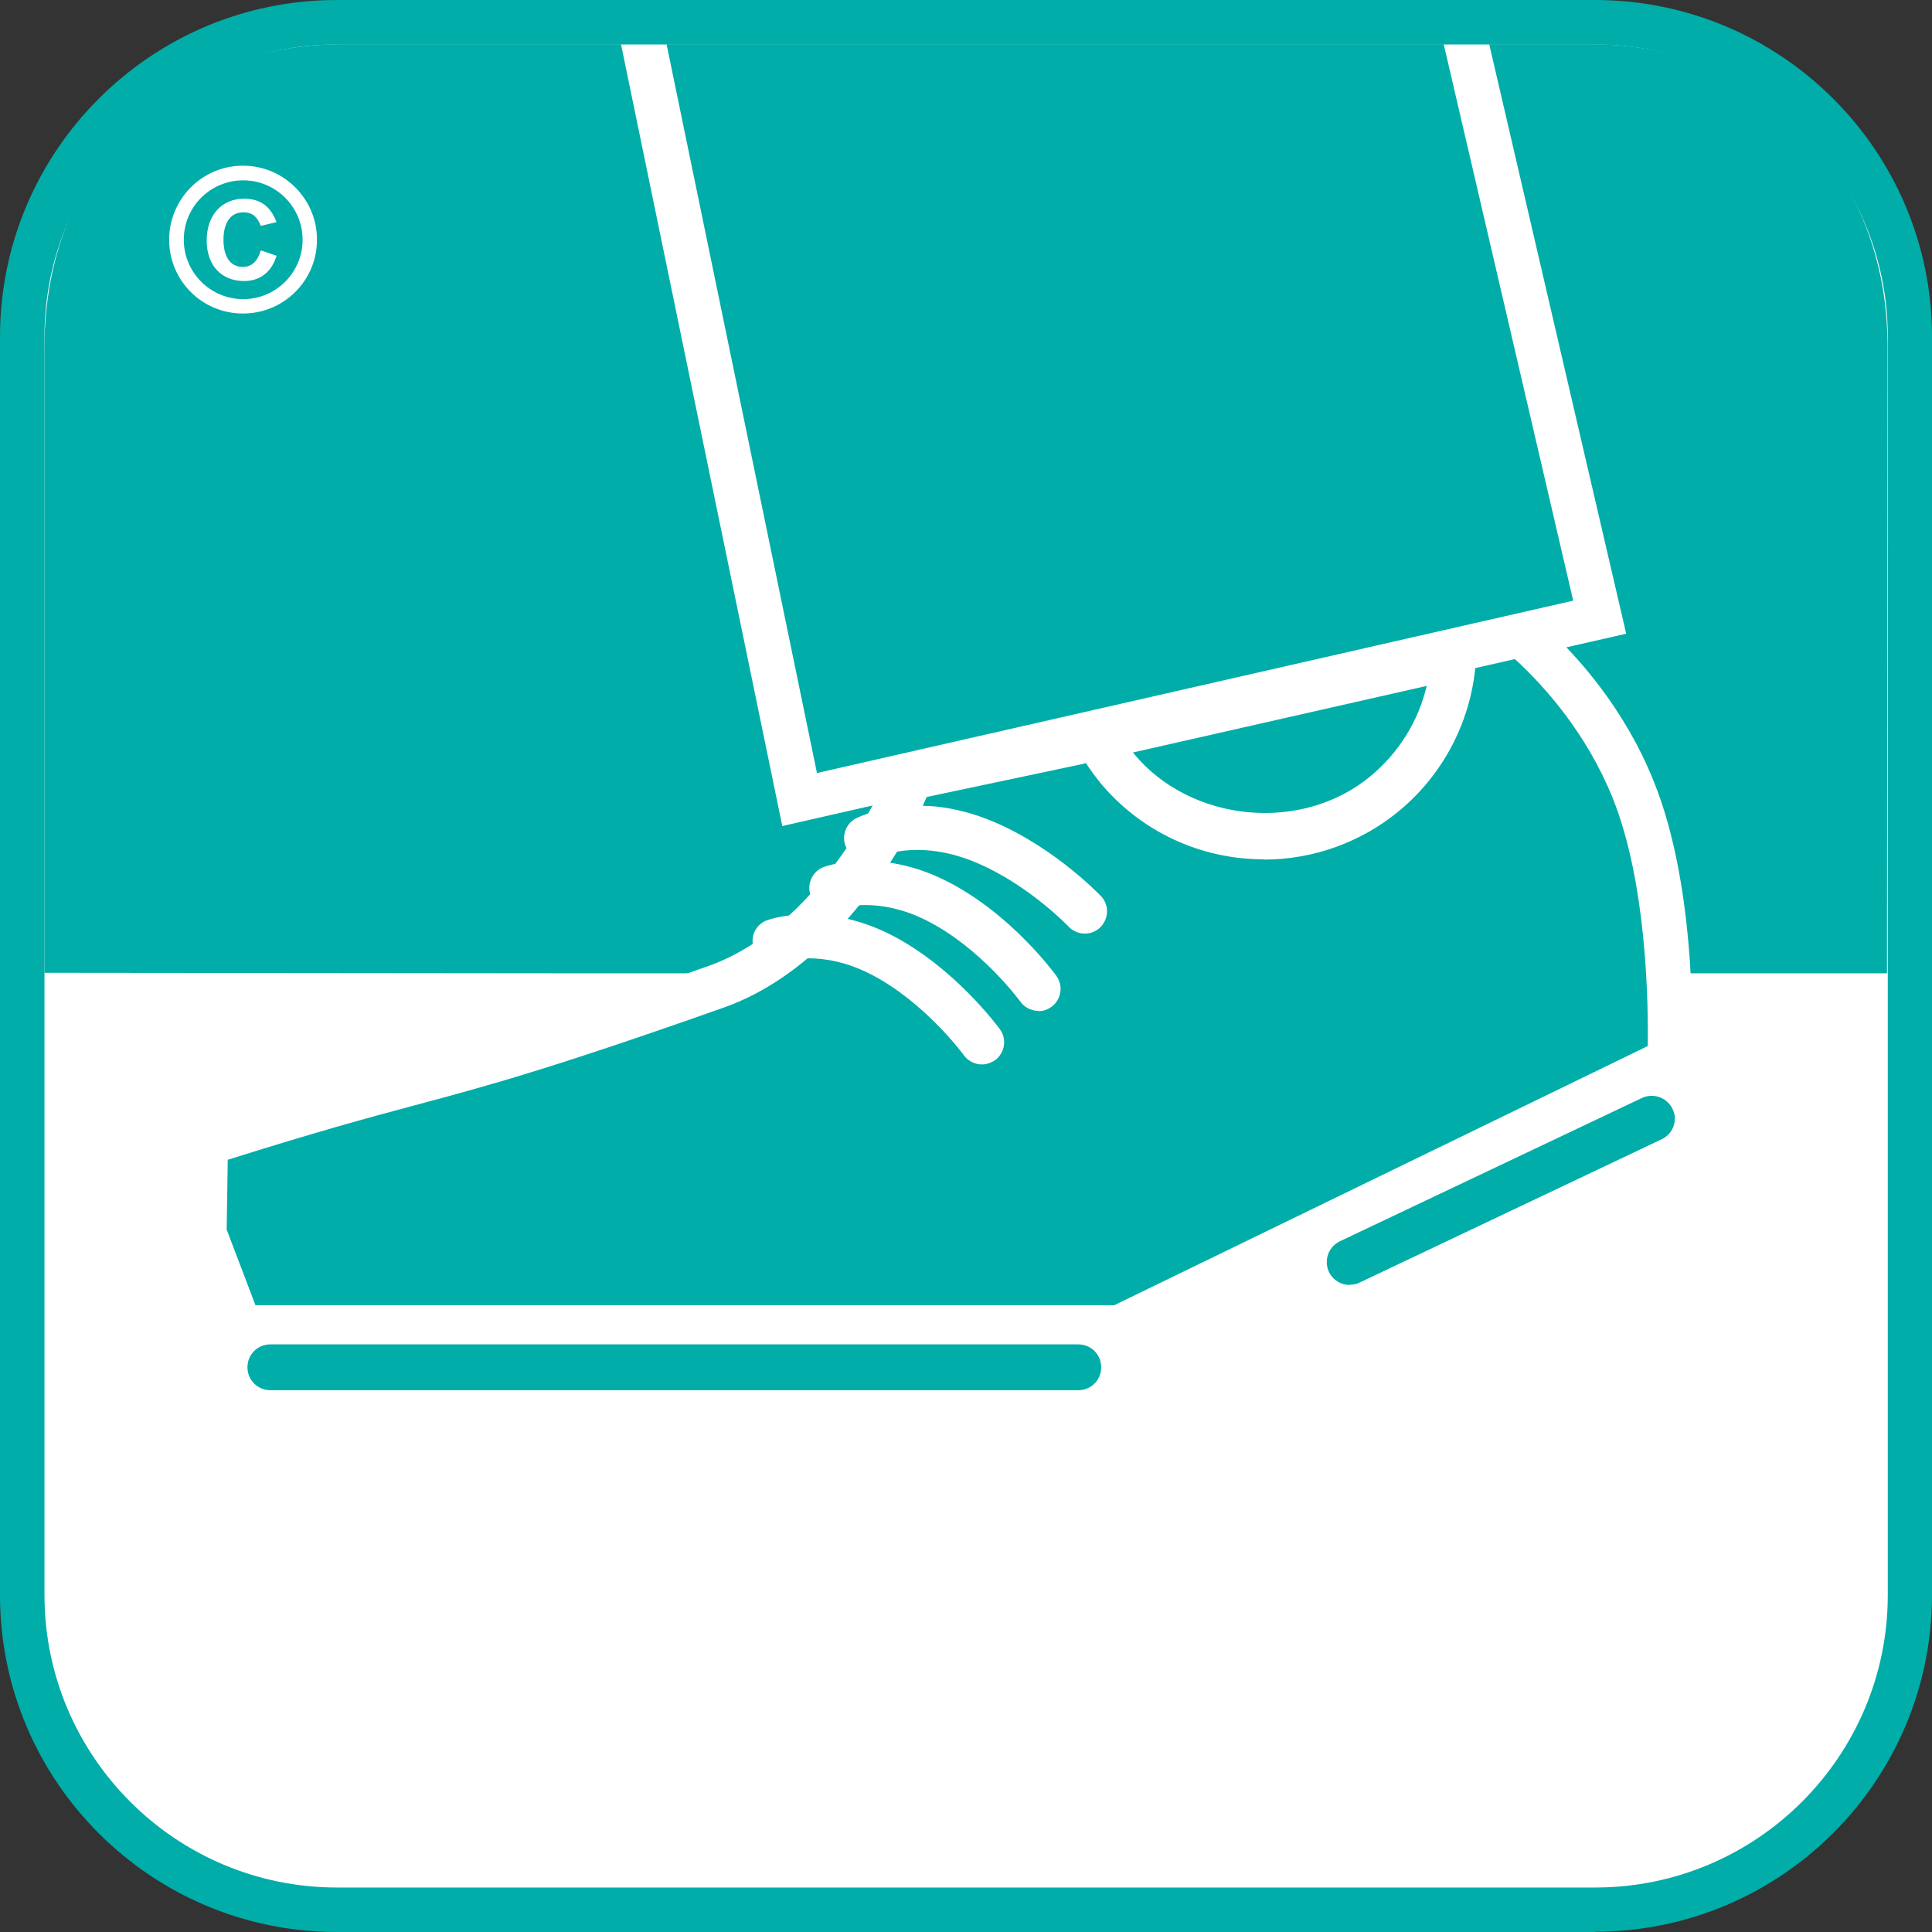
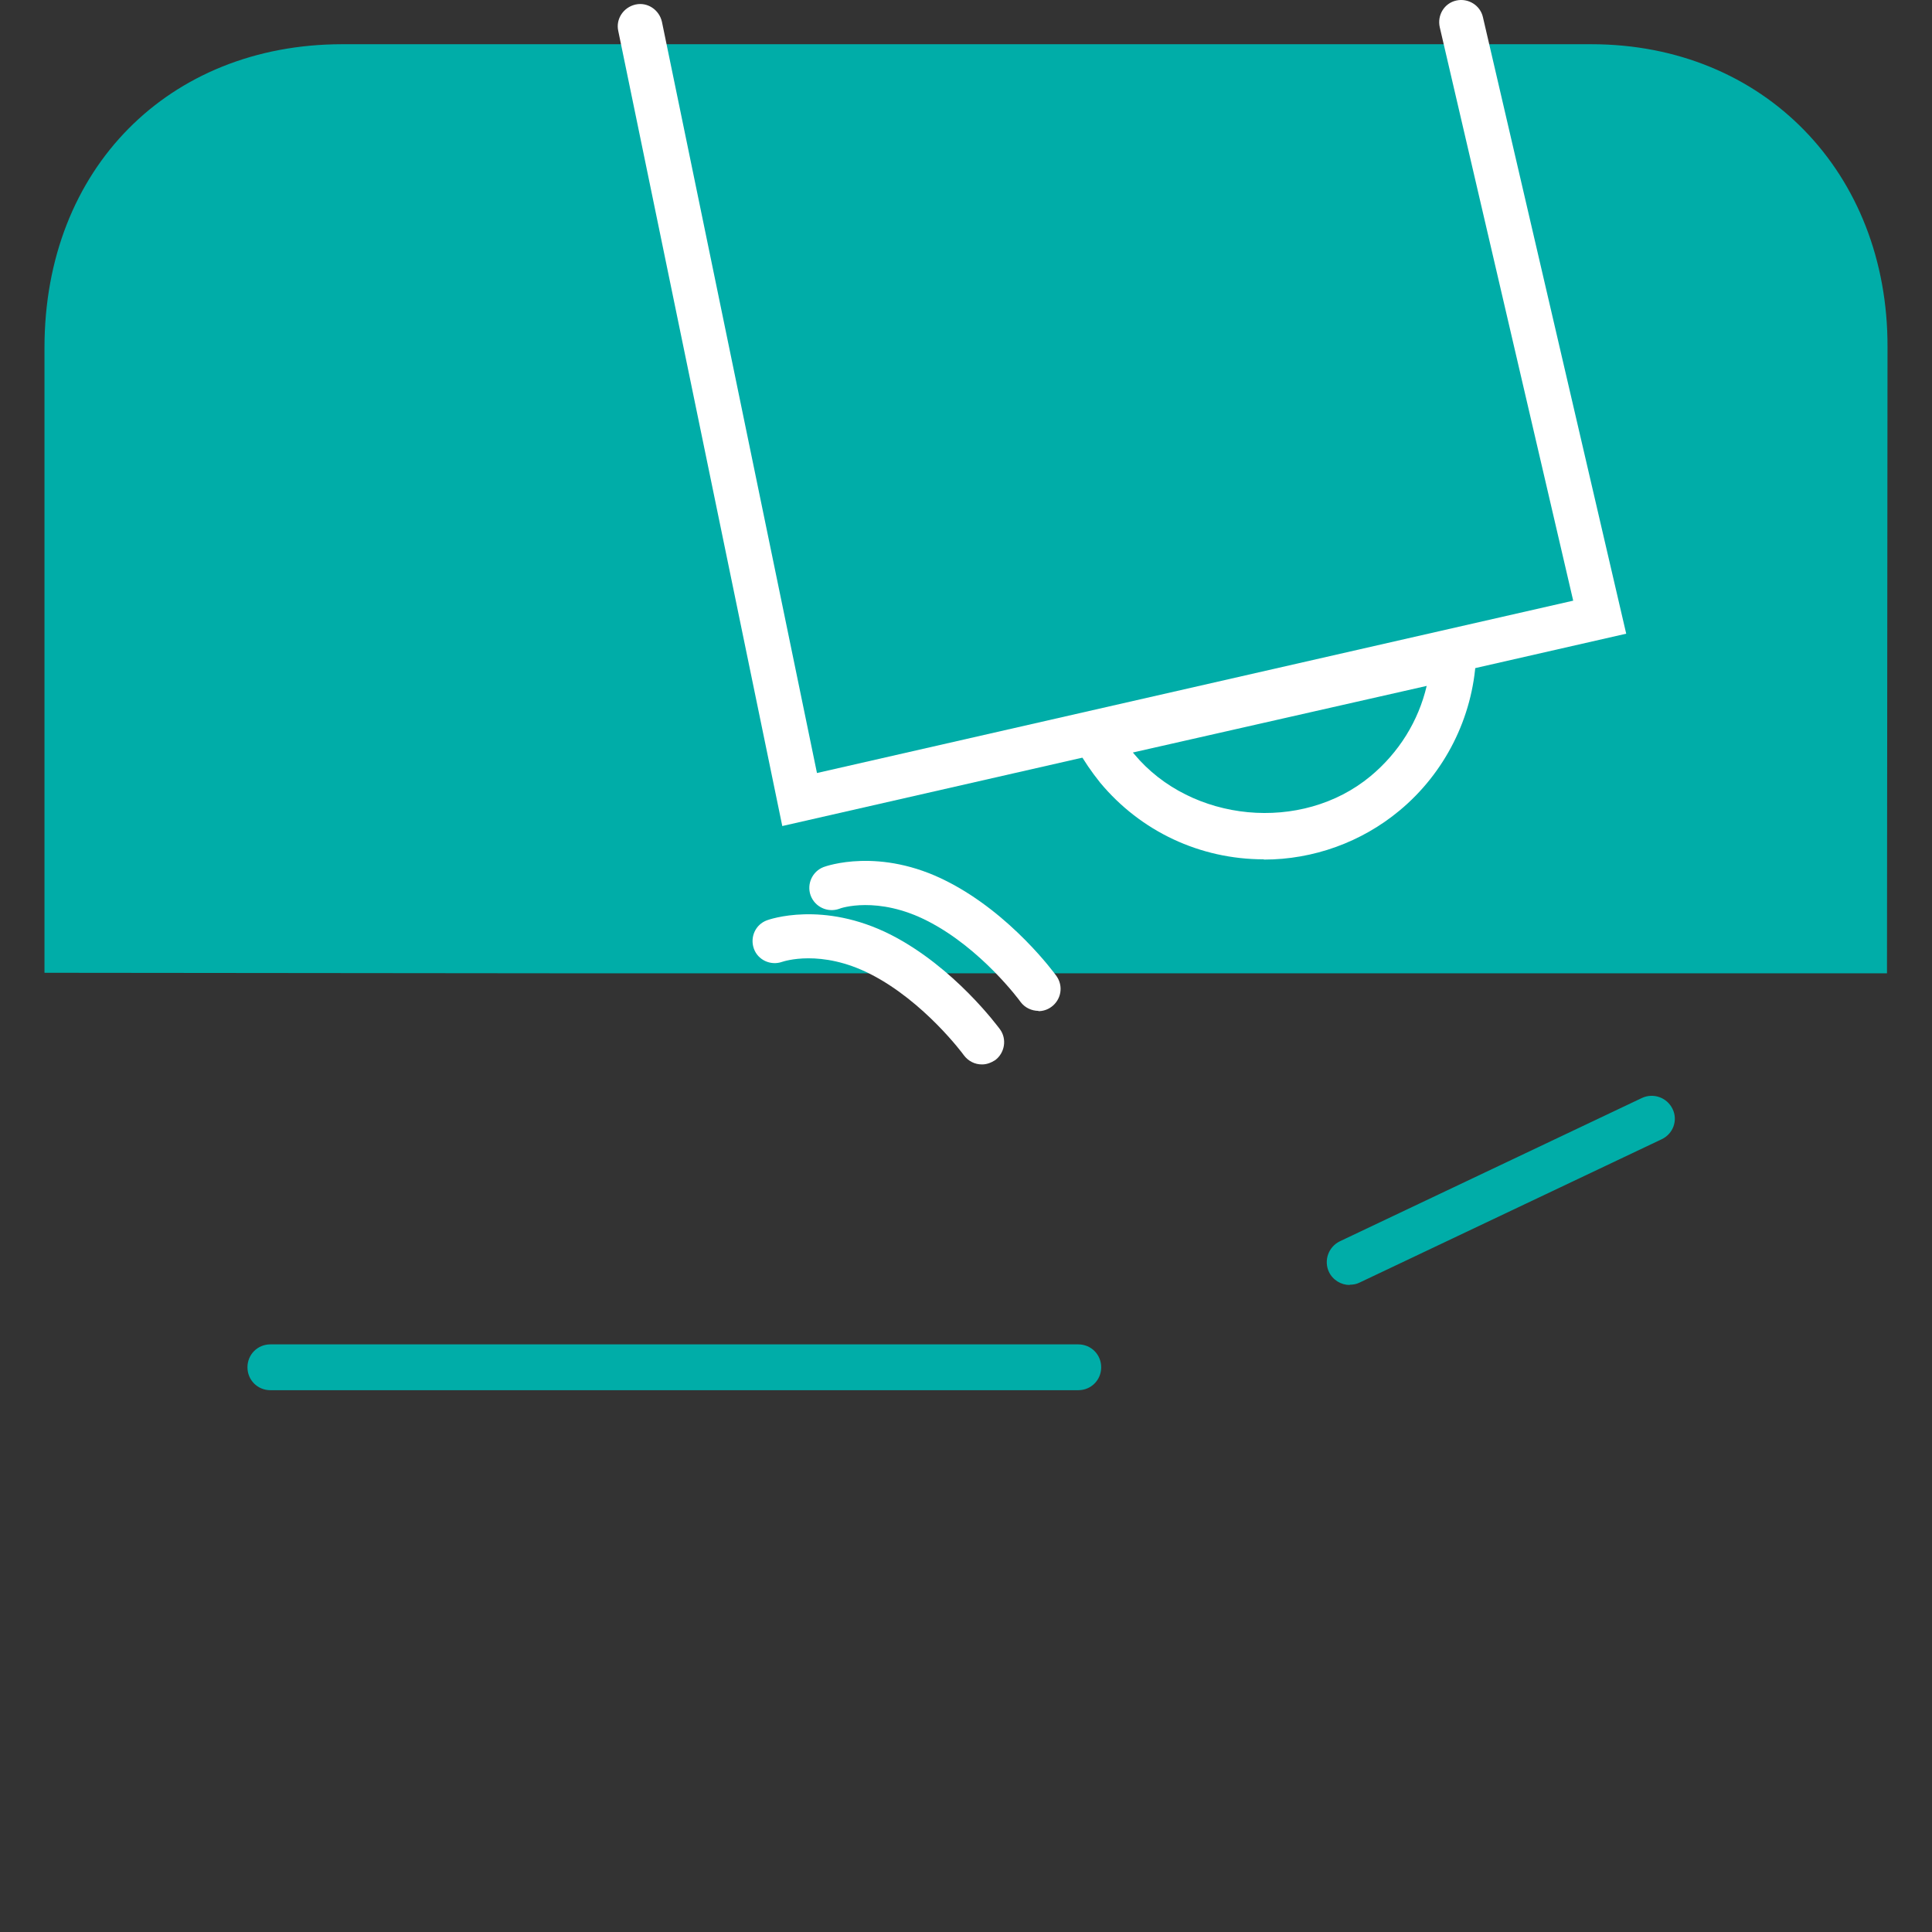
<svg xmlns="http://www.w3.org/2000/svg" id="_Слой_2" data-name="Слой 2" viewBox="0 0 72.53 72.53">
  <rect x="0" y="0" width="72.53" height="72.53" fill="#333333" stroke="none" />
  <defs>
    <style>
      .cls-1 {
        fill: #00ada8;
      }

      .cls-1, .cls-2 {
        stroke-width: 0px;
      }

      .cls-2 {
        fill: #fff;
      }
    </style>
  </defs>
  <g id="_Слой_1-2" data-name="Слой 1">
    <g>
-       <path class="cls-2" d="M71.7,59.88c0,6.52-5.29,11.81-11.81,11.81H12.65c-6.52,0-11.81-5.29-11.81-11.81V12.64C.84,6.12,6.13.83,12.65.83h47.24c6.52,0,11.81,5.29,11.81,11.81v47.24Z" />
      <path class="cls-1" d="M70.84,36.53l.02-23.5c.02-6.54-4.64-11.37-11.12-11.37H12.83C6.35,1.67,1.67,6.32,1.67,13.05v23.47s20.24.02,20.24.02h48.93Z" />
-       <path class="cls-1" d="M57.44,24.12c1.1,1.02,2.8,2.88,3.86,5.48,1.66,4.08,1.36,10.18,1.36,10.18l-20.65,10.02-33.01.02-1.33-3.53.05-3.37c8.96-2.86,8.29-2.04,19.15-5.88,4.79-1.7,7.32-7.85,7.32-7.85l6.27-1.33" />
-       <path class="cls-2" d="M8.43,50.65l-1.59-4.21.07-4.13.57-.18c3.68-1.17,5.79-1.74,7.65-2.24,2.73-.73,5.09-1.37,11.48-3.63,2.27-.81,4.02-2.74,5.17-4.42-.21-.4-.05-.9.34-1.11.03-.01.19-.1.47-.19.55-.95.83-1.64.84-1.66l.17-.41,6.7-1.42c.45-.1.89.19.99.64.09.45-.2.9-.64.99l-5.86,1.24c-.04.09-.09.2-.15.33.64.01,1.36.13,2.17.41,2.53.9,4.44,2.9,4.52,2.98.32.33.3.86-.03,1.18-.34.32-.86.3-1.18-.03-.02-.02-1.72-1.8-3.87-2.56-1.09-.38-1.98-.36-2.57-.26-1.26,2.04-3.43,4.77-6.52,5.86-6.45,2.28-8.84,2.93-11.61,3.67-1.83.49-3.7,1-7,2.04l-.04,2.62,1.08,2.84h32.24s20.03-9.73,20.03-9.73c.02-1.5-.02-6.12-1.33-9.34-.97-2.39-2.52-4.14-3.65-5.18-.34-.31-.36-.84-.05-1.18.31-.34.84-.36,1.18-.05,1.25,1.15,2.98,3.1,4.06,5.78,1.72,4.2,1.45,10.28,1.43,10.53l-.03.49-21.46,10.31H8.43Z" />
      <path class="cls-2" d="M38.99,37.95c-.26,0-.52-.12-.68-.34-.01-.02-1.47-2.01-3.5-3.04-1.86-.95-3.26-.48-3.31-.45-.43.15-.91-.07-1.07-.51-.15-.43.07-.9.49-1.06.08-.03,2.1-.76,4.64.54,2.4,1.22,4.03,3.45,4.1,3.55.27.38.18.89-.19,1.16-.15.11-.32.16-.49.16" />
      <path class="cls-2" d="M36.86,39.96c-.26,0-.51-.12-.68-.35-.01-.02-1.48-2.01-3.5-3.04-1.86-.95-3.26-.48-3.32-.46-.43.15-.91-.07-1.06-.5-.15-.43.06-.9.49-1.06.08-.03,2.1-.75,4.65.54,2.39,1.22,4.03,3.46,4.1,3.55.27.37.18.89-.18,1.16-.16.1-.32.16-.49.16M29.37,31.02L23.21,1.16c-.1-.45.2-.89.65-.99.45-.1.89.2.99.65l5.82,28.2,28.39-6.47L54.05,1.02c-.1-.45.17-.9.62-1,.45-.1.9.18,1,.62l5.38,23.15-31.68,7.22Z" />
      <path class="cls-1" d="M50.67,48.24c-.32,0-.63-.18-.78-.49-.2-.43-.02-.94.41-1.15l11.34-5.38c.43-.2.94-.02,1.15.41.21.43.02.94-.41,1.14l-11.34,5.38c-.12.06-.24.08-.37.08" />
      <path class="cls-1" d="M54.56,24.67c-.11,1.92-.98,3.78-2.57,5.1-3.04,2.52-7.53,2.1-10.06-.93-.29-.36-.55-.74-.77-1.14l13.39-3.03Z" />
      <path class="cls-2" d="M47.44,32.26c-2.39,0-4.62-1.05-6.14-2.88-.32-.4-.61-.82-.86-1.27-.13-.23-.14-.5-.03-.74.11-.24.32-.41.58-.46l13.4-3.04c.25-.06.52.01.72.18.2.17.31.42.3.68-.12,2.21-1.17,4.29-2.87,5.7-1.43,1.19-3.24,1.84-5.09,1.84M42.53,28.25s.03.04.05.06c2.14,2.57,6.29,2.97,8.87.83,1.07-.89,1.8-2.07,2.11-3.39l-11.03,2.5Z" />
      <path class="cls-1" d="M40.48,52.19H10.15c-.48,0-.86-.38-.86-.86s.38-.86.86-.86h30.33c.48,0,.86.38.86.86s-.38.86-.86.86" />
-       <path class="cls-2" d="M11.9,9c0,1.53-1.24,2.77-2.78,2.77s-2.77-1.24-2.77-2.77,1.24-2.78,2.77-2.78,2.78,1.24,2.78,2.78M6.9,9c0,1.23,1,2.23,2.23,2.23s2.23-1,2.23-2.23-1-2.23-2.23-2.23-2.23.99-2.23,2.23M10.38,9.61c-.19.61-.62.94-1.22.94-.85,0-1.4-.59-1.4-1.52s.54-1.57,1.41-1.57c.61,0,.99.29,1.21.88l-.59.14c-.13-.35-.33-.51-.65-.51-.47,0-.75.37-.75,1.03s.27,1.02.72,1.02c.33,0,.56-.2.68-.62l.59.2Z" />
-       <path class="cls-1" d="M59.88,72.53H12.64c-6.97,0-12.64-5.67-12.64-12.64V12.64C0,5.67,5.67,0,12.64,0h47.24c6.98,0,12.65,5.67,12.65,12.64v47.24c0,6.97-5.67,12.64-12.65,12.64M12.64,1.67C6.59,1.67,1.67,6.59,1.67,12.64v47.24c0,6.05,4.92,10.98,10.98,10.98h47.24c6.05,0,10.98-4.92,10.98-10.98V12.64c0-6.05-4.93-10.97-10.98-10.97H12.64Z" />
    </g>
  </g>
</svg>